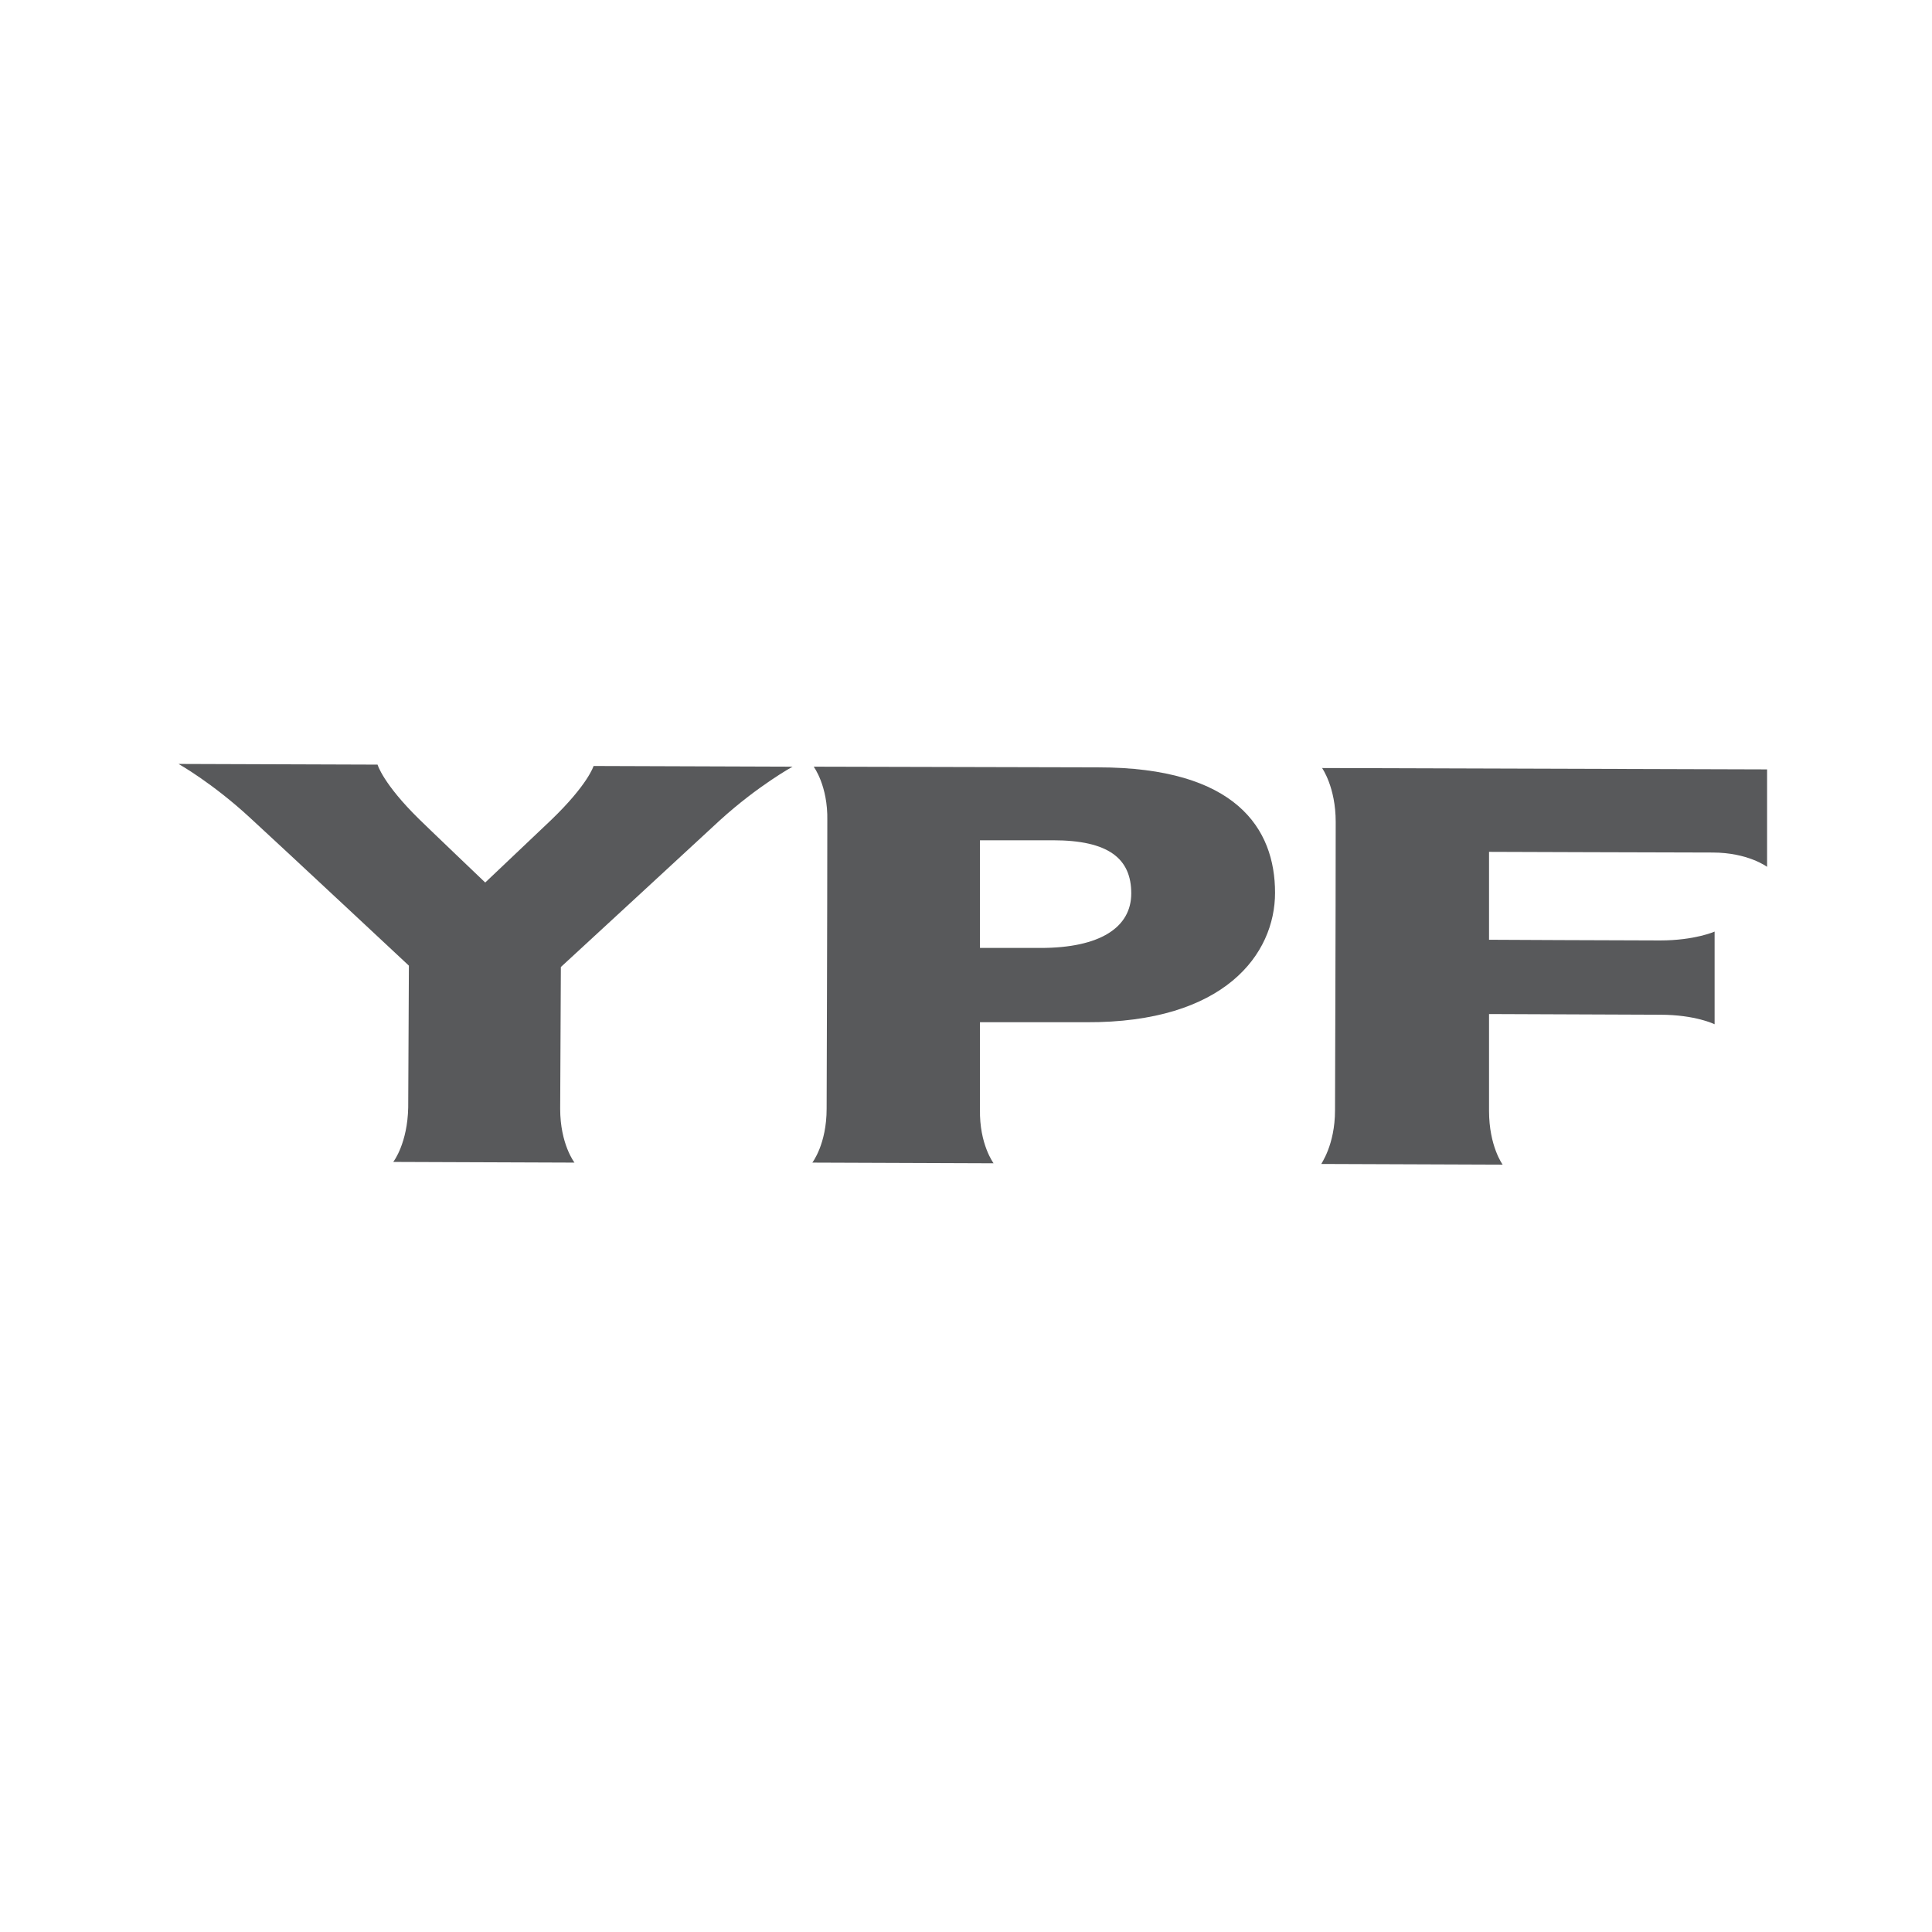
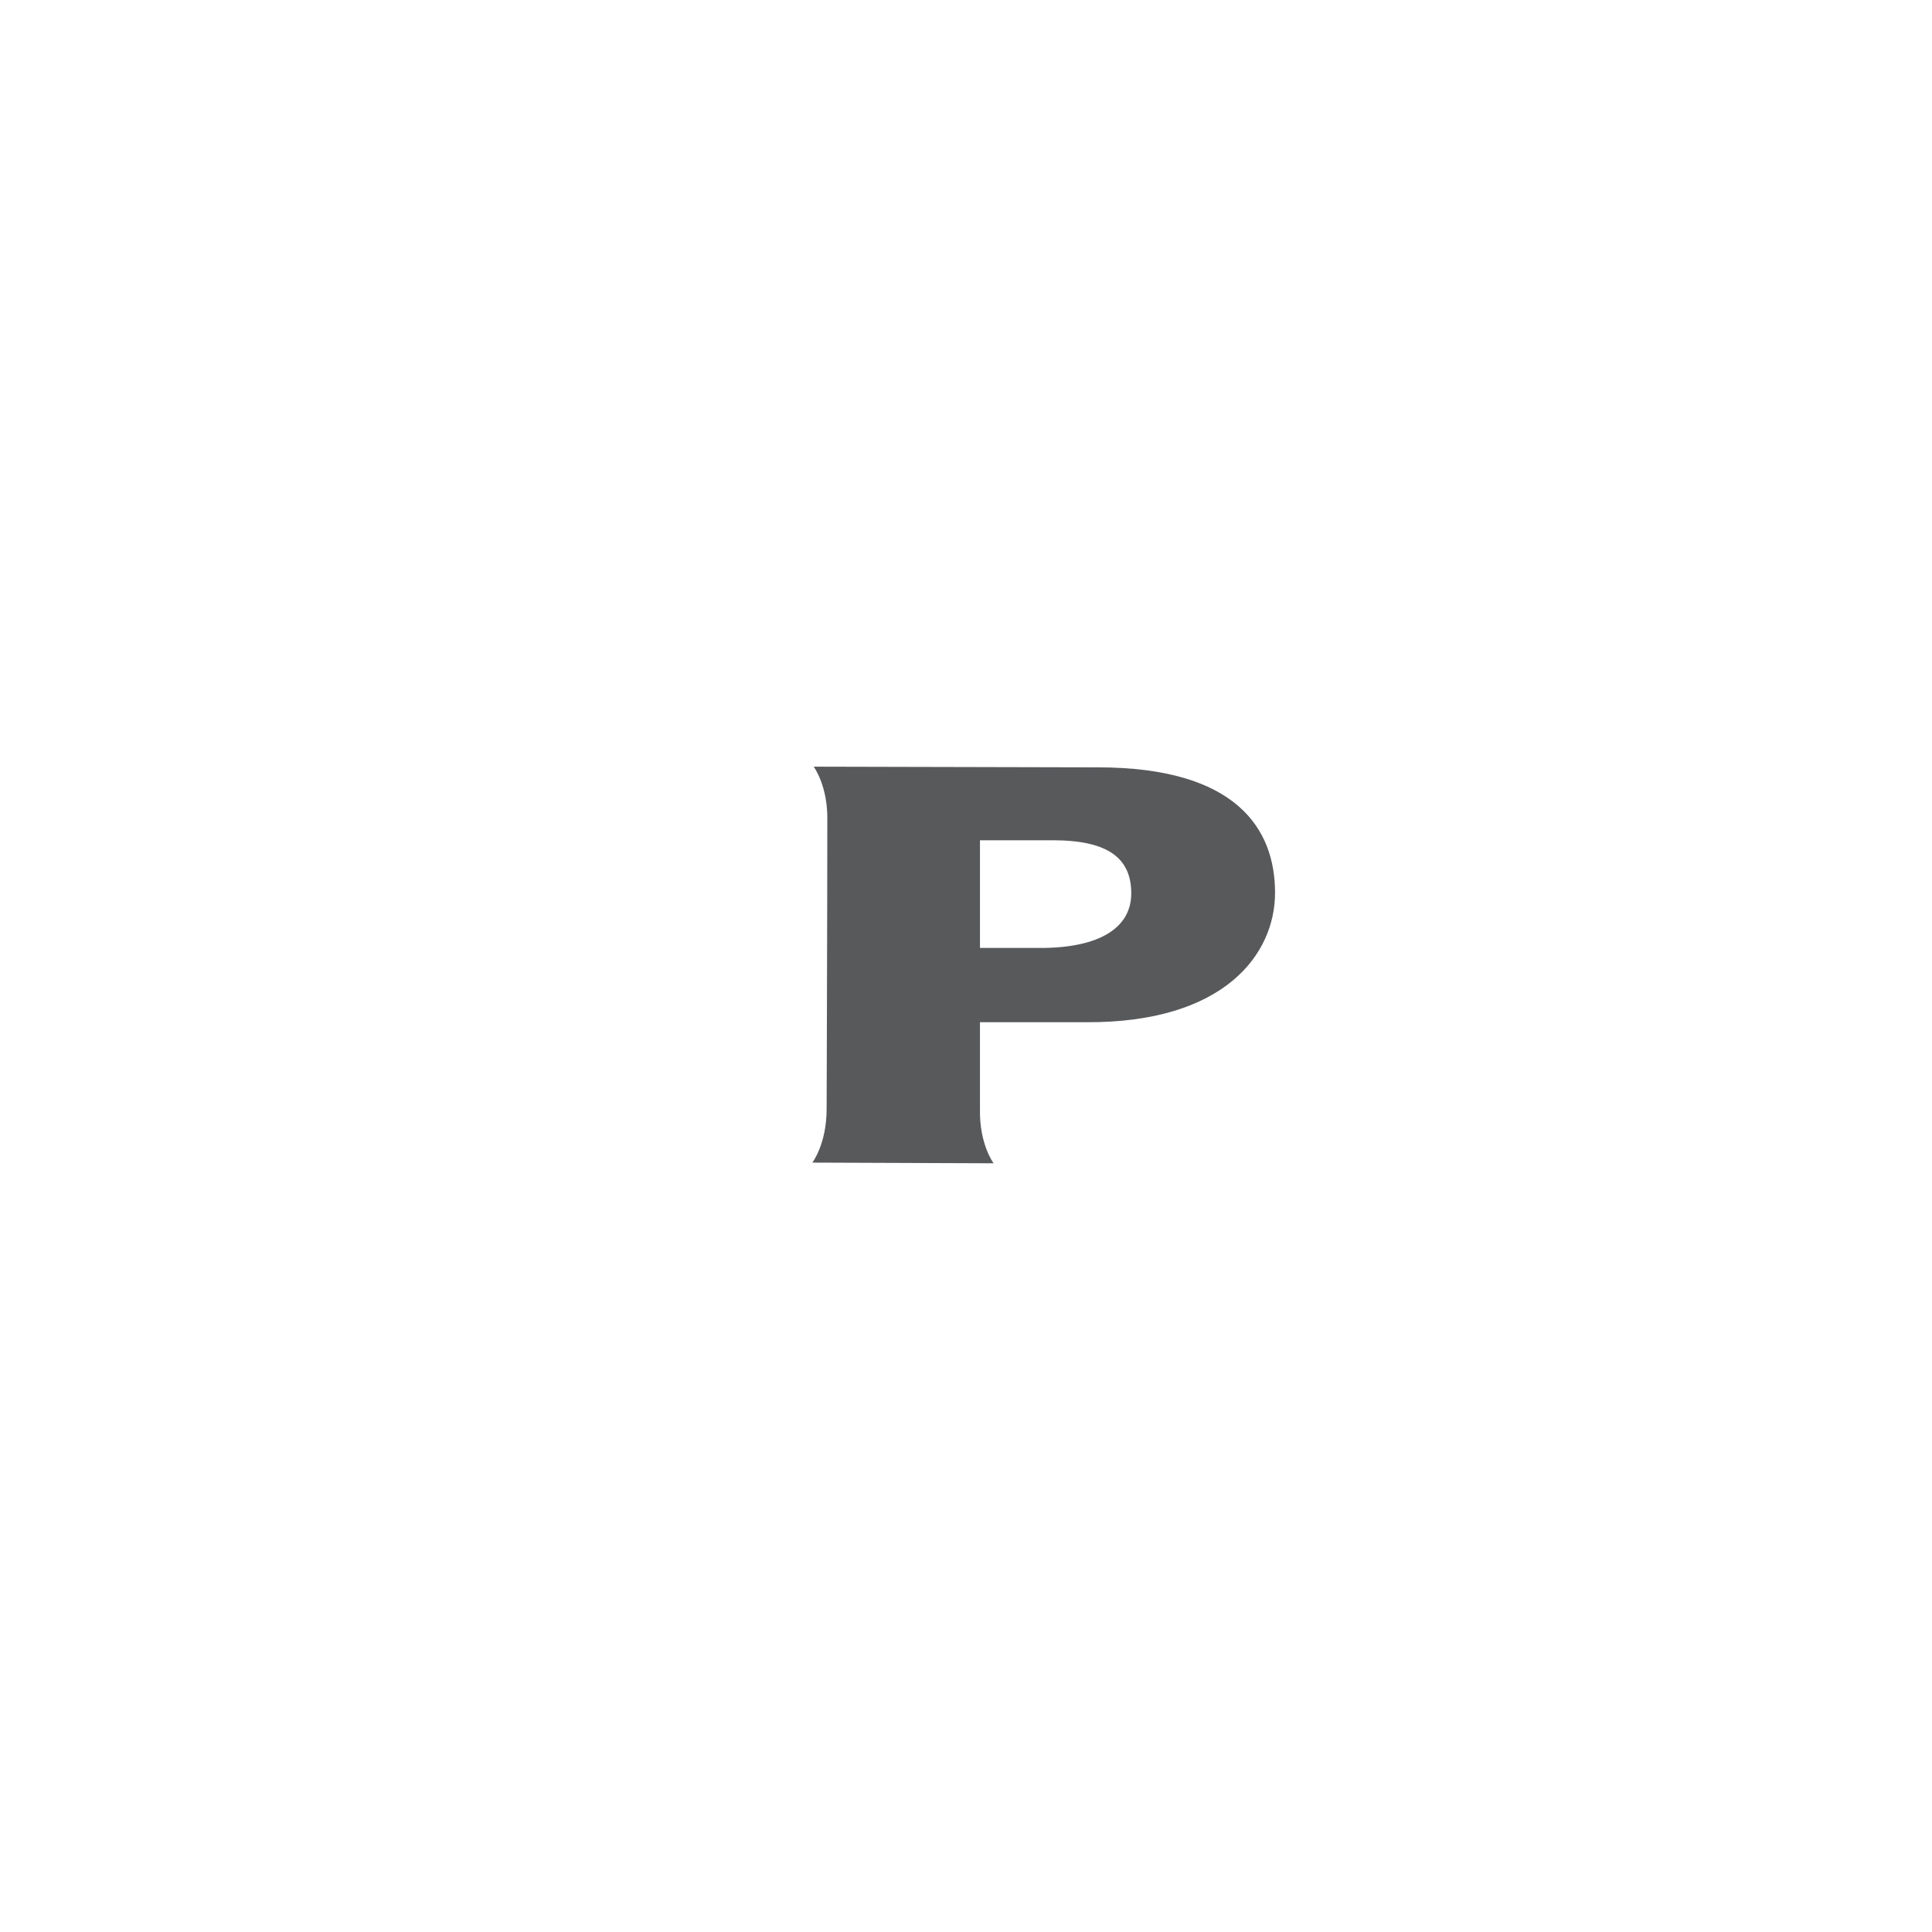
<svg xmlns="http://www.w3.org/2000/svg" version="1.1" id="Layer_1" x="0px" y="0px" viewBox="0 0 283.5 283.5" enable-background="new 0 0 283.5 283.5" xml:space="preserve">
  <g>
-     <path fill-rule="evenodd" clip-rule="evenodd" fill="#58595B" d="M59.9,162.5c0,0,0.1-20.8,0.1-20.8s-18.3-17.1-23.2-21.6   c-5.6-5.2-10.6-8-10.6-8l29.2,0.1c0,0,0.8,2.8,6.1,8c0.9,0.9,9.7,9.3,9.7,9.3s7.9-7.5,9.7-9.2c5.4-5.2,6.2-7.9,6.2-7.9l29.2,0.1   c0,0-5.1,2.8-10.7,7.9c-1.6,1.5-23.3,21.5-23.3,21.5s-0.1,20.7-0.1,20.8c0,5.2,2.1,7.9,2.1,7.9l-26.6-0.1   C57.8,170.4,59.8,167.7,59.9,162.5L59.9,162.5z" />
    <path fill-rule="evenodd" clip-rule="evenodd" fill="#58595B" d="M143.8,139.1l0-15.8l10.7,0c8.2,0,11.5,2.7,11.5,7.8   c0,5-4.6,8-13.3,8L143.8,139.1L143.8,139.1z M119.2,170.6l26.6,0.1c0,0-2.1-2.8-2-7.9c0-5.2,0-12.8,0-12.8l15.6,0   c20.3,0.1,27.7-10,27.7-19c0-9.4-5.7-18.4-26-18.4l-41.7-0.1c0,0,2.1,2.8,2,7.9c0,13.8-0.1,40.7-0.1,42.3   C121.3,167.9,119.2,170.6,119.2,170.6L119.2,170.6z" />
-     <path fill-rule="evenodd" clip-rule="evenodd" fill="#58595B" d="M195.9,162.9c0-1.3,0.1-28.5,0.1-42.3c0-5.1-2-7.9-2-7.9l65.3,0.2   l0,14.3c0,0-2.8-2.1-8-2.1c-4.6,0-32.8-0.1-32.8-0.1l0,12.9c0,0,19.9,0.1,25.1,0.1c5.1,0,8-1.3,8-1.3l0,13.6c0,0-2.8-1.4-8-1.4   c-1.1,0-25.1-0.1-25.1-0.1s0,9,0,14.2c0,5.2,2,7.9,2,7.9l-26.6-0.1C193.8,170.8,195.9,168.1,195.9,162.9L195.9,162.9z" />
  </g>
</svg>